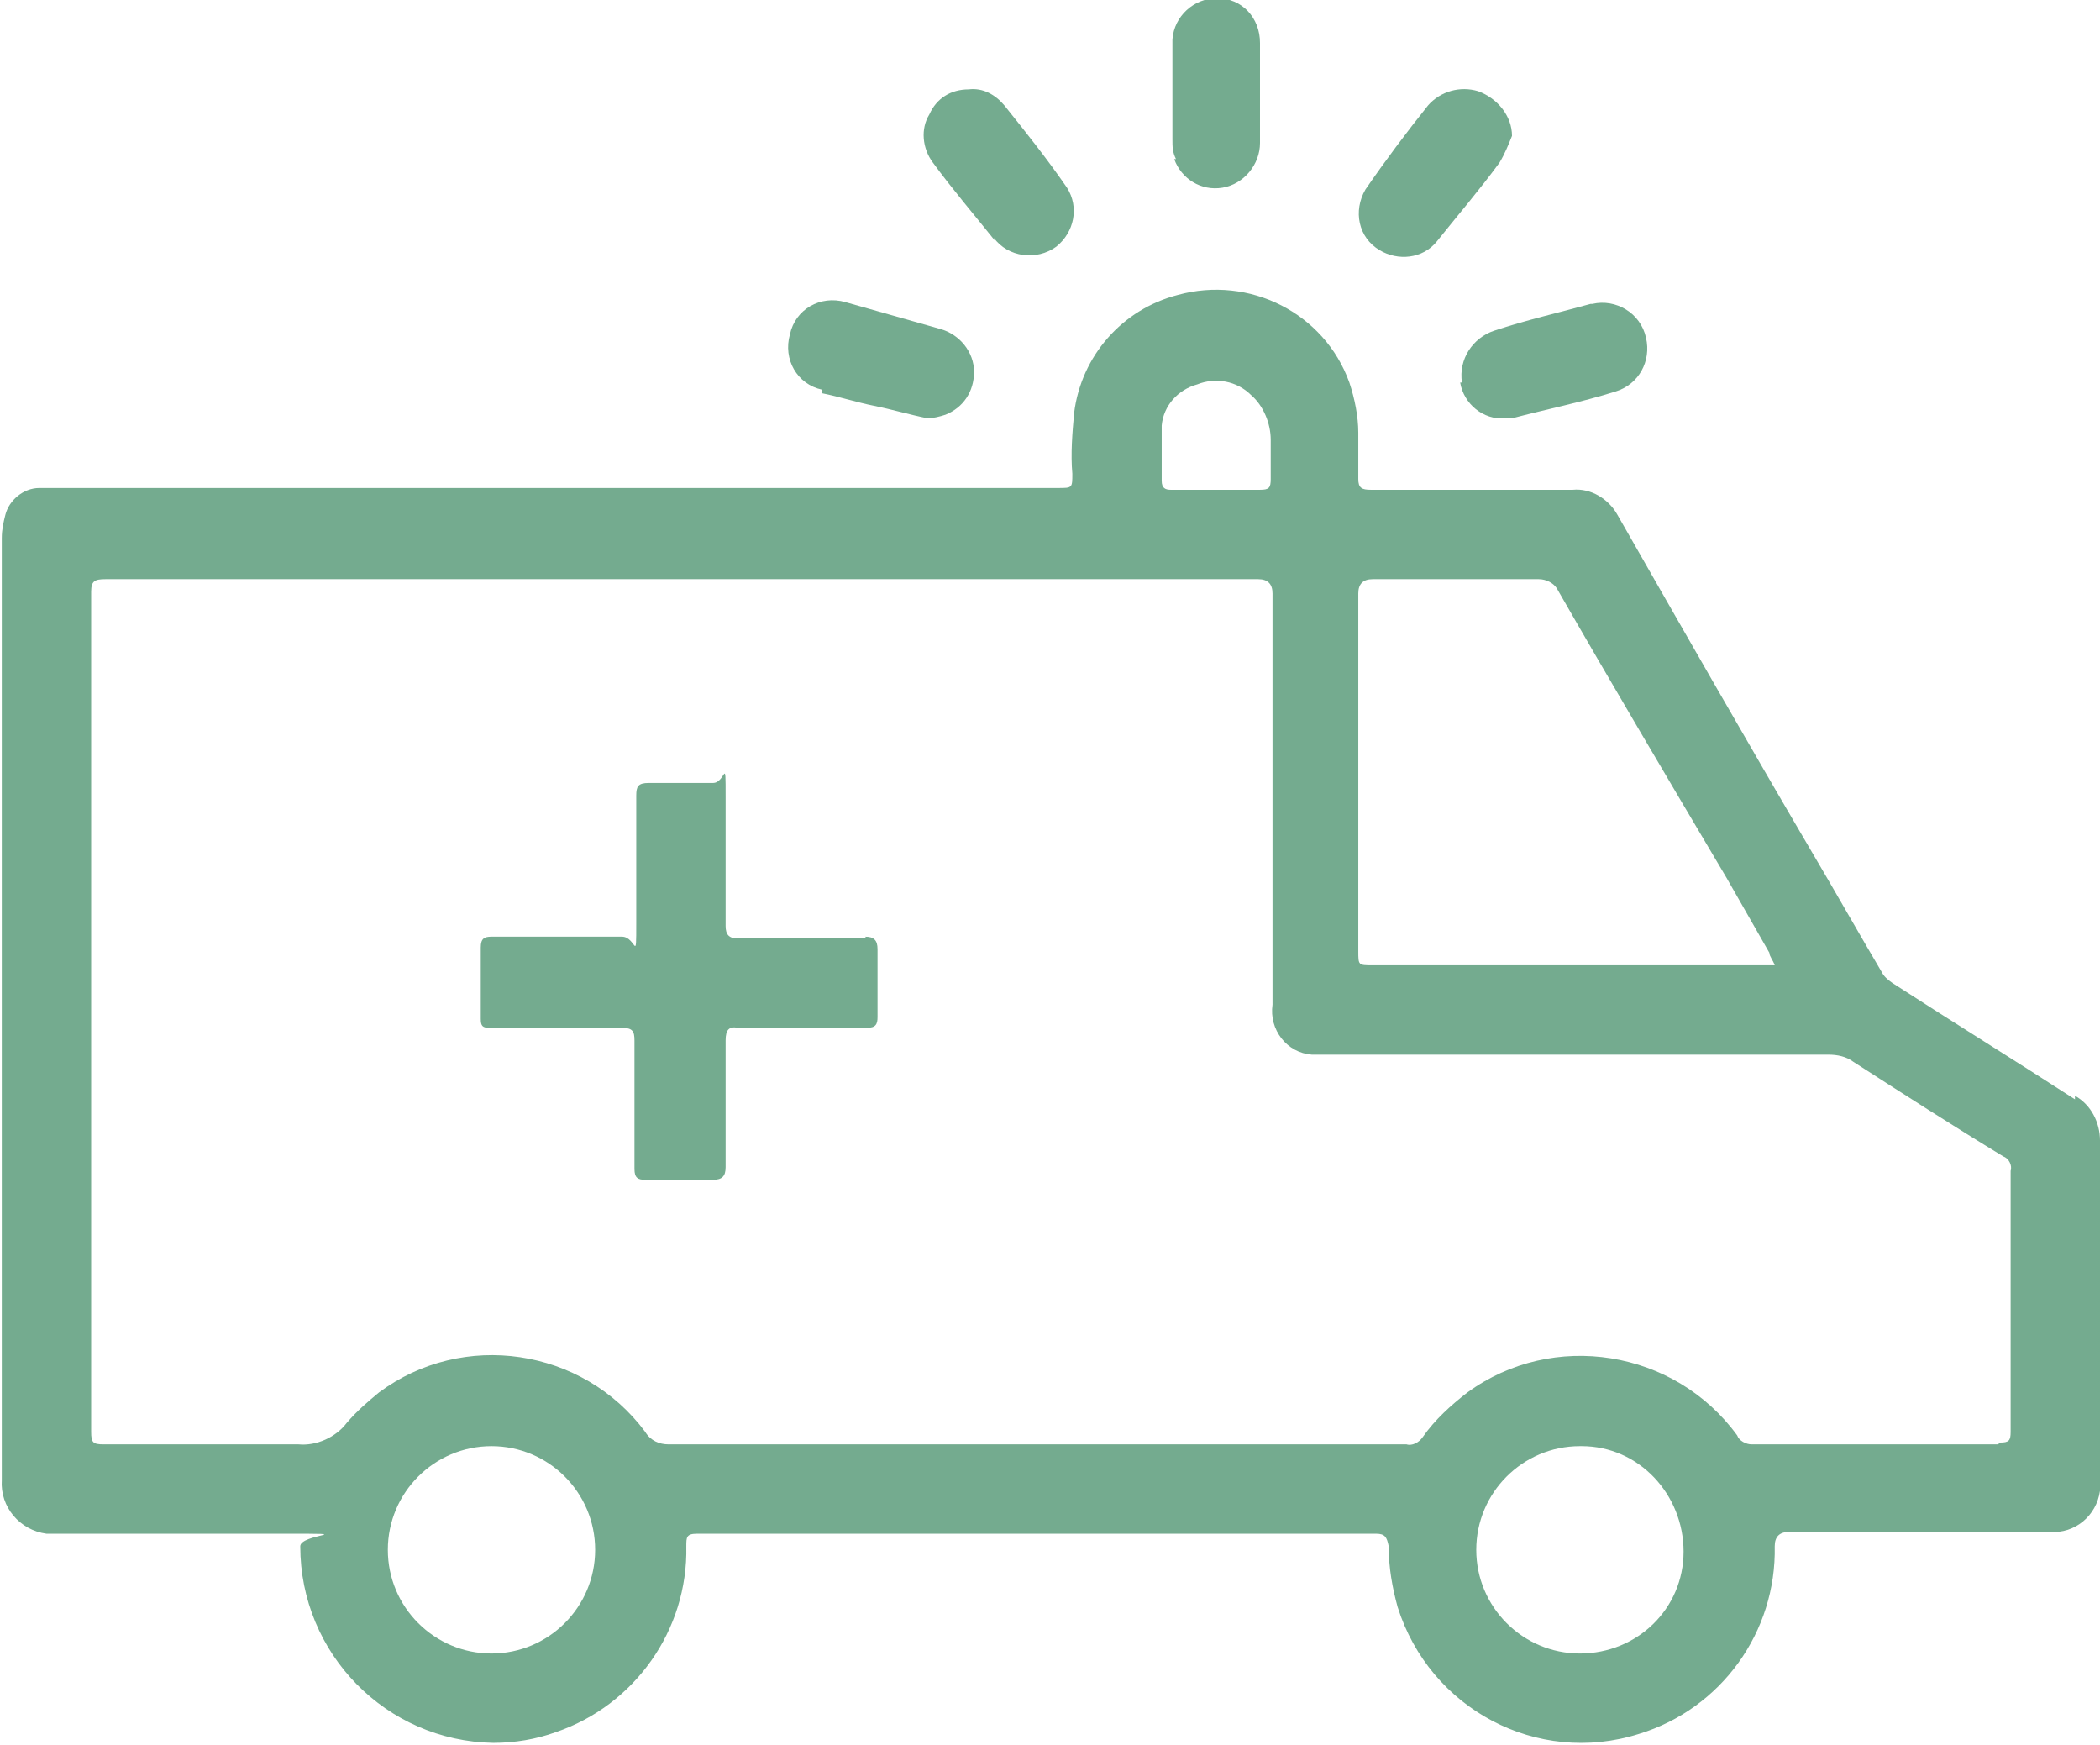
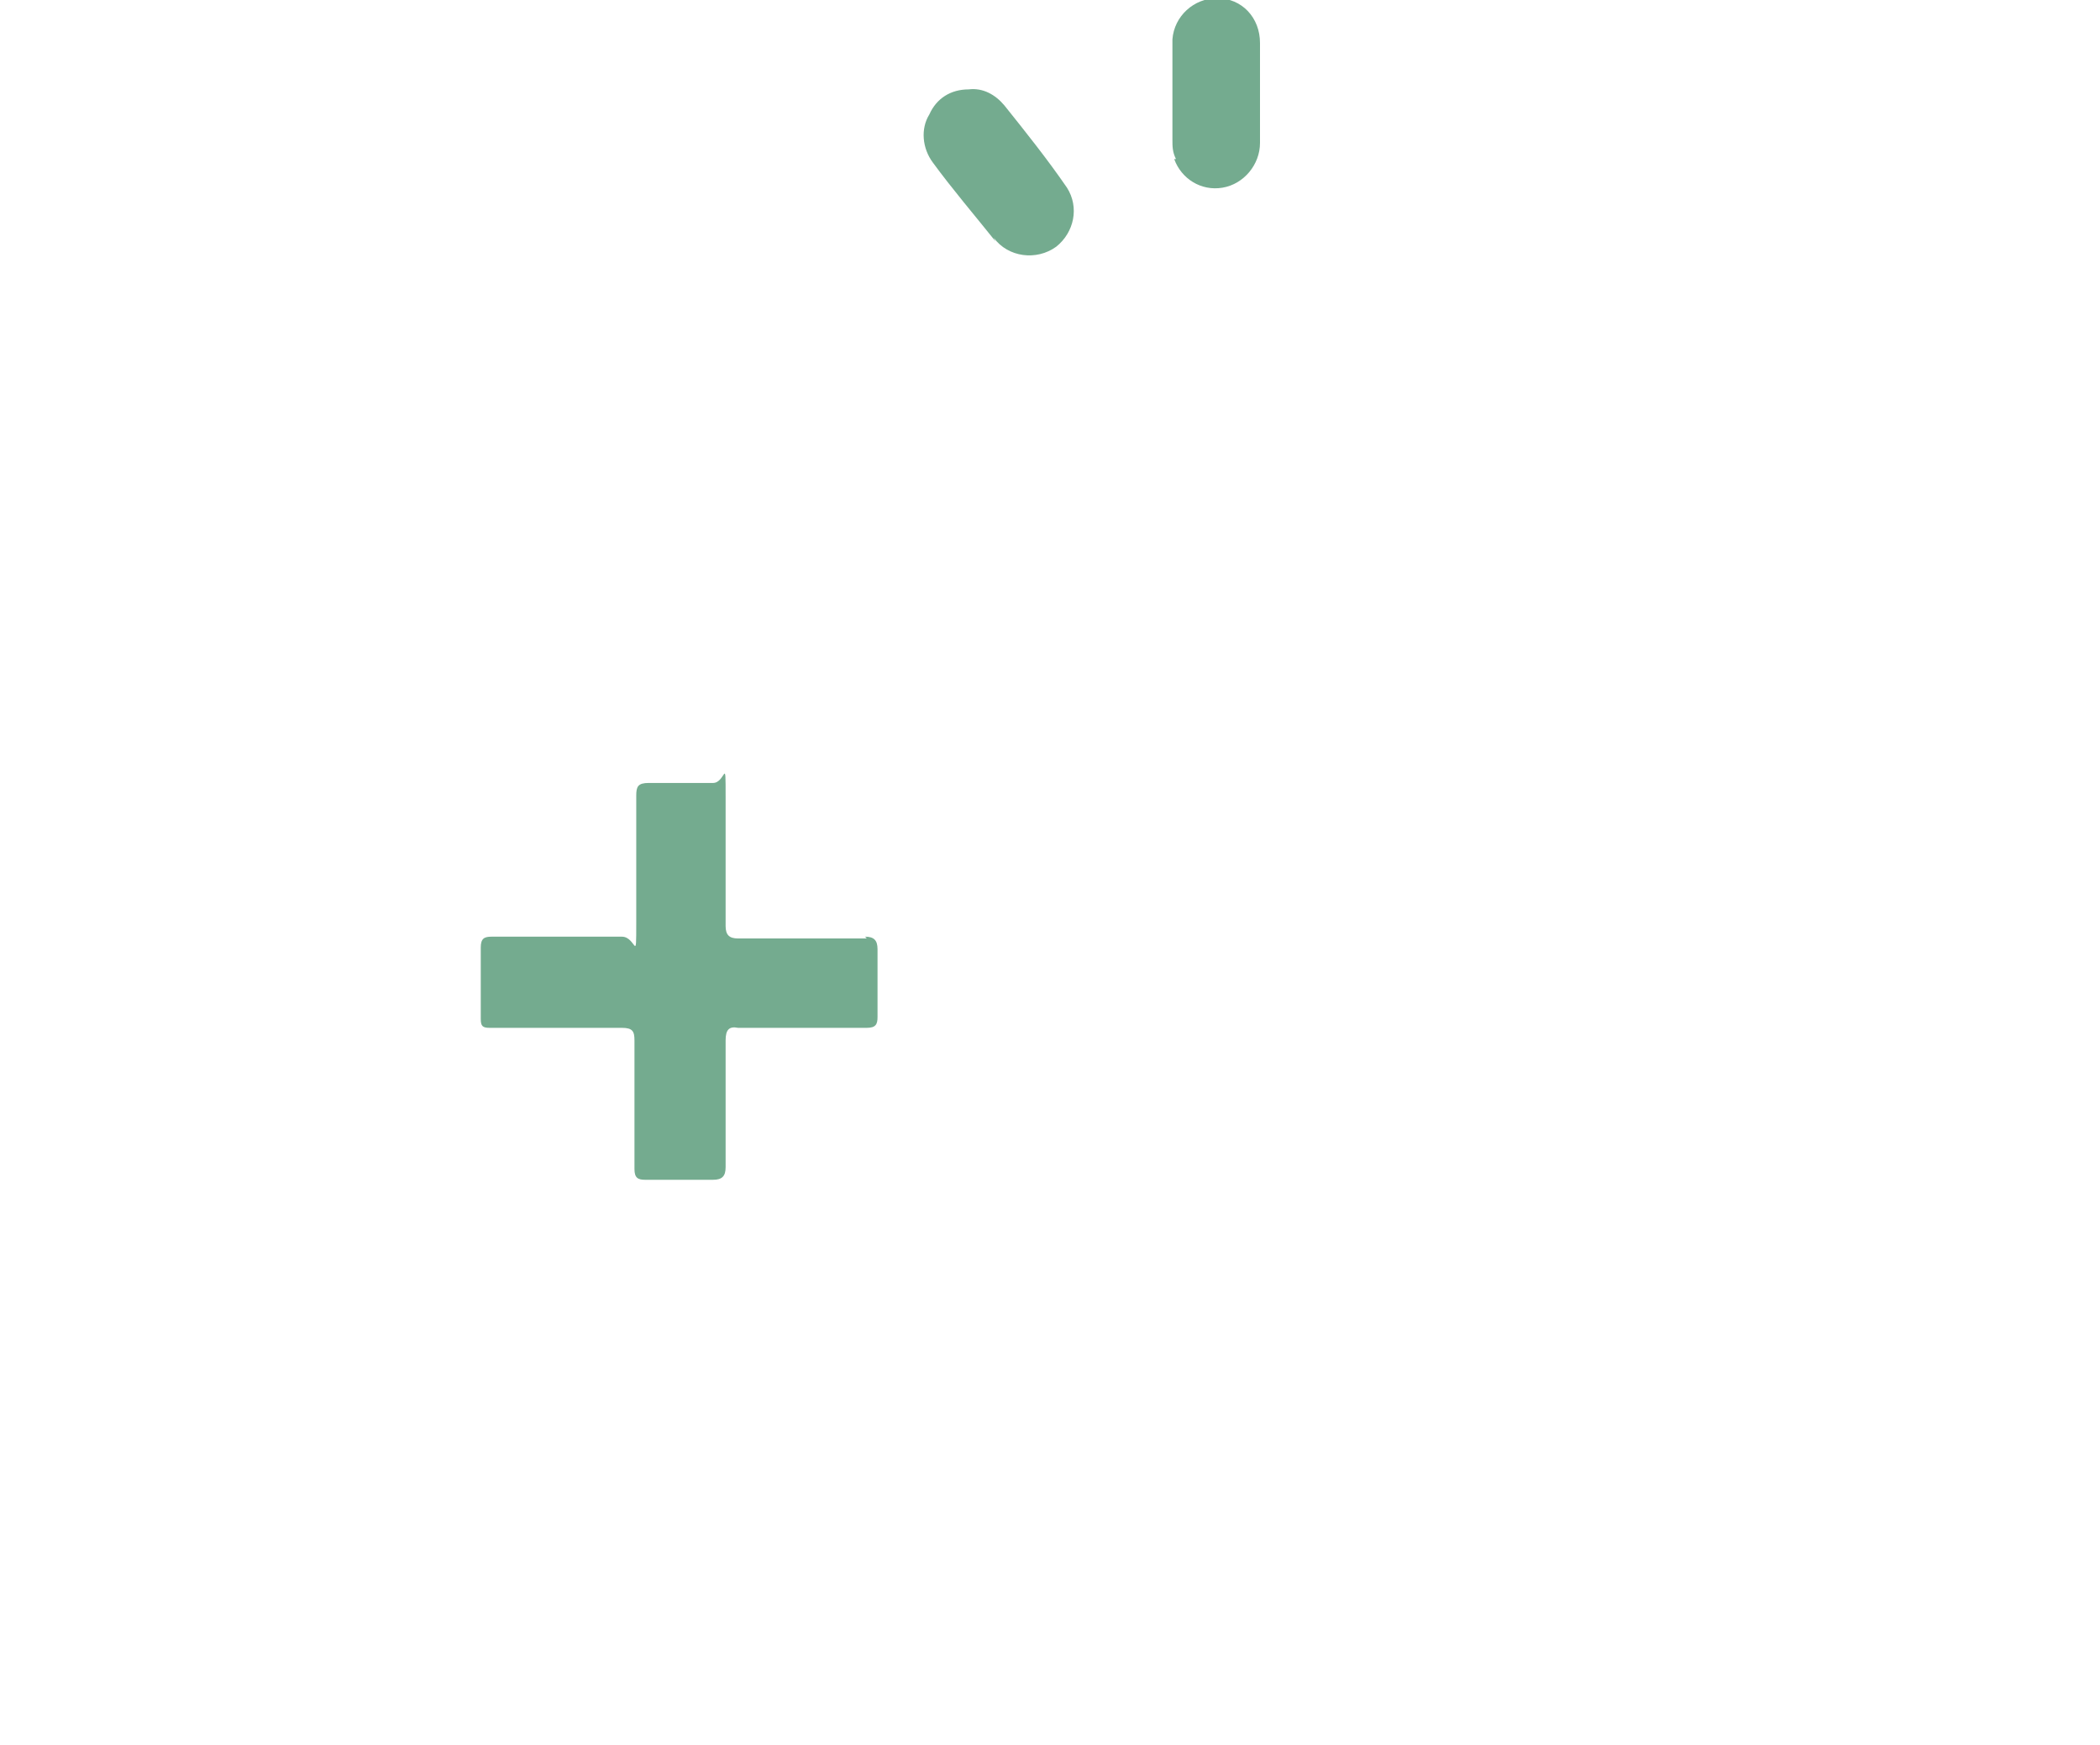
<svg xmlns="http://www.w3.org/2000/svg" id="Calque_1" version="1.1" viewBox="0 0 117.5 97.6">
  <defs>
    <style>
      .st0 {
        fill: #74ab8f;
      }
    </style>
  </defs>
  <g id="Groupe_230">
-     <path id="Tracé_1140" class="st0" d="M46,22c1,.2,1.9.5,2.9.7,1,.2,2,.5,3,.7.3,0,.7-.1,1-.2,1-.4,1.6-1.3,1.6-2.4,0-1.1-.8-2.1-1.9-2.4-1.8-.5-3.5-1-5.3-1.5-1.4-.4-2.8.4-3.1,1.8-.4,1.4.4,2.8,1.8,3.1,0,0,0,0,0,0" />
-     <path id="Tracé_1141" class="st0" d="M81.7,21.4c.2,1.2,1.3,2.1,2.5,2,.1,0,.2,0,.4,0,1.9-.5,3.9-.9,5.8-1.5,1.3-.4,2-1.7,1.7-3-.3-1.4-1.7-2.2-3-1.9,0,0,0,0-.1,0-1.8.5-3.6.9-5.4,1.5-1.2.4-2,1.6-1.8,2.9" />
-     <path id="Tracé_1142" class="st0" d="M80.4,13.5c1.2-1.5,2.4-2.9,3.5-4.4.3-.5.5-1,.7-1.5,0-1.1-.8-2.1-1.9-2.5-1-.3-2.1,0-2.8.8-1.2,1.5-2.4,3.1-3.5,4.7-.7,1.2-.4,2.7.8,3.4,1,.6,2.4.5,3.2-.5" />
    <path id="Tracé_1143" class="st0" d="M55.6,13.3c.8,1.1,2.4,1.3,3.5.5,1-.8,1.3-2.2.6-3.3-1.1-1.6-2.3-3.1-3.5-4.6-.5-.6-1.2-1-2-.9-1,0-1.8.5-2.2,1.4-.5.8-.4,1.9.2,2.7,1.1,1.5,2.3,2.9,3.5,4.4" />
    <path id="Tracé_1144" class="st0" d="M65.7,8.9c.4,1.1,1.5,1.8,2.7,1.6,1.2-.2,2.1-1.3,2.1-2.5,0-1.9,0-3.7,0-5.6,0-1.4-1-2.5-2.4-2.5,0,0,0,0,0,0-1.3,0-2.4,1-2.5,2.3,0,0,0,.1,0,.2,0,.9,0,1.8,0,2.7v2.6s0,0,0,.1c0,.4,0,.7.2,1.1" />
    <path id="Tracé_1145" class="st0" d="M48.5,52.5c-2.4,0-4.8,0-7.2,0-.5,0-.7-.2-.7-.7,0-2.4,0-4.8,0-7.2s0-.8-.7-.8c-1.2,0-2.4,0-3.6,0-.6,0-.7.2-.7.7,0,2.4,0,4.7,0,7.1s0,.8-.8.8c-2.4,0-4.9,0-7.3,0-.4,0-.6.1-.6.6,0,1.3,0,2.7,0,4,0,.4.1.5.5.5,1.3,0,2.5,0,3.8,0,1.2,0,2.4,0,3.6,0,.6,0,.7.2.7.7,0,2.4,0,4.8,0,7.2,0,.5.2.6.6.6,1.3,0,2.5,0,3.8,0,.5,0,.7-.2.7-.7,0-2.4,0-4.7,0-7.1,0-.6.2-.8.7-.7,2.4,0,4.8,0,7.2,0,.5,0,.6-.2.6-.6,0-1.3,0-2.5,0-3.8,0-.5-.2-.7-.7-.7" />
-     <path id="Tracé_1146" class="st0" d="M116.1,61.5c-3.4-2.2-6.8-4.3-10.2-6.5-.3-.2-.5-.4-.6-.6-1.3-2.2-2.6-4.5-3.9-6.7-3.7-6.3-7.3-12.6-10.9-18.9-.5-.9-1.5-1.5-2.5-1.4-3.6,0-7.2,0-10.8,0-.2,0-.3,0-.5,0-.5,0-.7-.1-.7-.6,0-.9,0-1.7,0-2.6,0-.9-.2-1.9-.5-2.8-1.4-3.9-5.6-6-9.6-4.9-3.1.8-5.4,3.4-5.8,6.6-.1,1.1-.2,2.3-.1,3.4,0,.8,0,.8-.8.8H3.2c-.3,0-.7,0-1,0-.9,0-1.7.7-1.9,1.5-.1.4-.2.8-.2,1.3,0,17.6,0,35.1,0,52.7-.1,1.5,1,2.8,2.5,3,.1,0,.3,0,.4,0,4.3,0,8.7,0,13,0s.8,0,.8.7c0,6,4.8,10.9,10.8,11,1.2,0,2.4-.2,3.5-.6,4.4-1.5,7.4-5.7,7.3-10.4,0-.5,0-.7.6-.7,12.7,0,25.3,0,38,0,.5,0,.6.2.7.7,0,1.2.2,2.3.5,3.4,1.8,5.7,7.8,8.9,13.5,7.1,4.6-1.4,7.7-5.7,7.6-10.5q0-.8.8-.8c4.9,0,9.8,0,14.6,0,1.4.1,2.6-.9,2.8-2.3,0-.2,0-.3,0-.5,0-6.4,0-12.7,0-19.1,0-1-.5-2-1.4-2.5M76.8,32.4c3.1,0,6.2,0,9.3,0,.4,0,.8.2,1,.5,3.1,5.4,6.3,10.8,9.5,16.2.8,1.4,1.6,2.8,2.4,4.2,0,.2.2.4.3.7h-22.5c-.8,0-.8,0-.8-.8v-20q0-.8.8-.8M65,23.8c.1-1.1.9-2,2-2.3,1-.4,2.2-.2,3,.6.7.6,1.1,1.6,1.1,2.5,0,.7,0,1.4,0,2.2,0,.5-.1.6-.6.6-.8,0-1.6,0-2.4,0s-1.7,0-2.6,0c-.3,0-.5-.1-.5-.5,0-1,0-2.1,0-3.1M27.5,92.5c-3.2,0-5.8-2.6-5.8-5.8,0-3.2,2.6-5.8,5.8-5.8s5.8,2.6,5.8,5.8c0,3.2-2.6,5.8-5.8,5.8h0M88.4,92.5c-3.2,0-5.8-2.6-5.8-5.8,0-3.2,2.6-5.8,5.8-5.8,0,0,0,0,.1,0,3.2,0,5.7,2.7,5.7,5.9,0,3.2-2.6,5.7-5.8,5.7M111.8,80.8c-4.6,0-9.2,0-13.8,0-.3,0-.7-.2-.8-.5-3.5-4.8-10.3-5.9-15.1-2.4-.9.7-1.8,1.5-2.5,2.5-.2.3-.6.5-.9.4-4,0-8.1,0-12.1,0-9.7,0-19.5,0-29.2,0-.5,0-1-.2-1.3-.7-3.5-4.7-10.2-5.7-14.9-2.2-.6.5-1.2,1-1.8,1.7-.6.8-1.7,1.3-2.7,1.2-3.6,0-7.2,0-10.9,0-.6,0-.7-.1-.7-.7,0-15.7,0-31.3,0-47,0-.6.2-.7.8-.7,10.8,0,21.5,0,32.3,0h32.2q.8,0,.8.8v23c-.2,1.4.8,2.7,2.2,2.8.2,0,.4,0,.6,0,9.4,0,18.9,0,28.3,0,.5,0,1,.1,1.4.4,2.8,1.8,5.6,3.6,8.4,5.3.3.1.5.5.4.8,0,4.9,0,9.7,0,14.6,0,.5-.1.6-.6.6" />
  </g>
</svg>